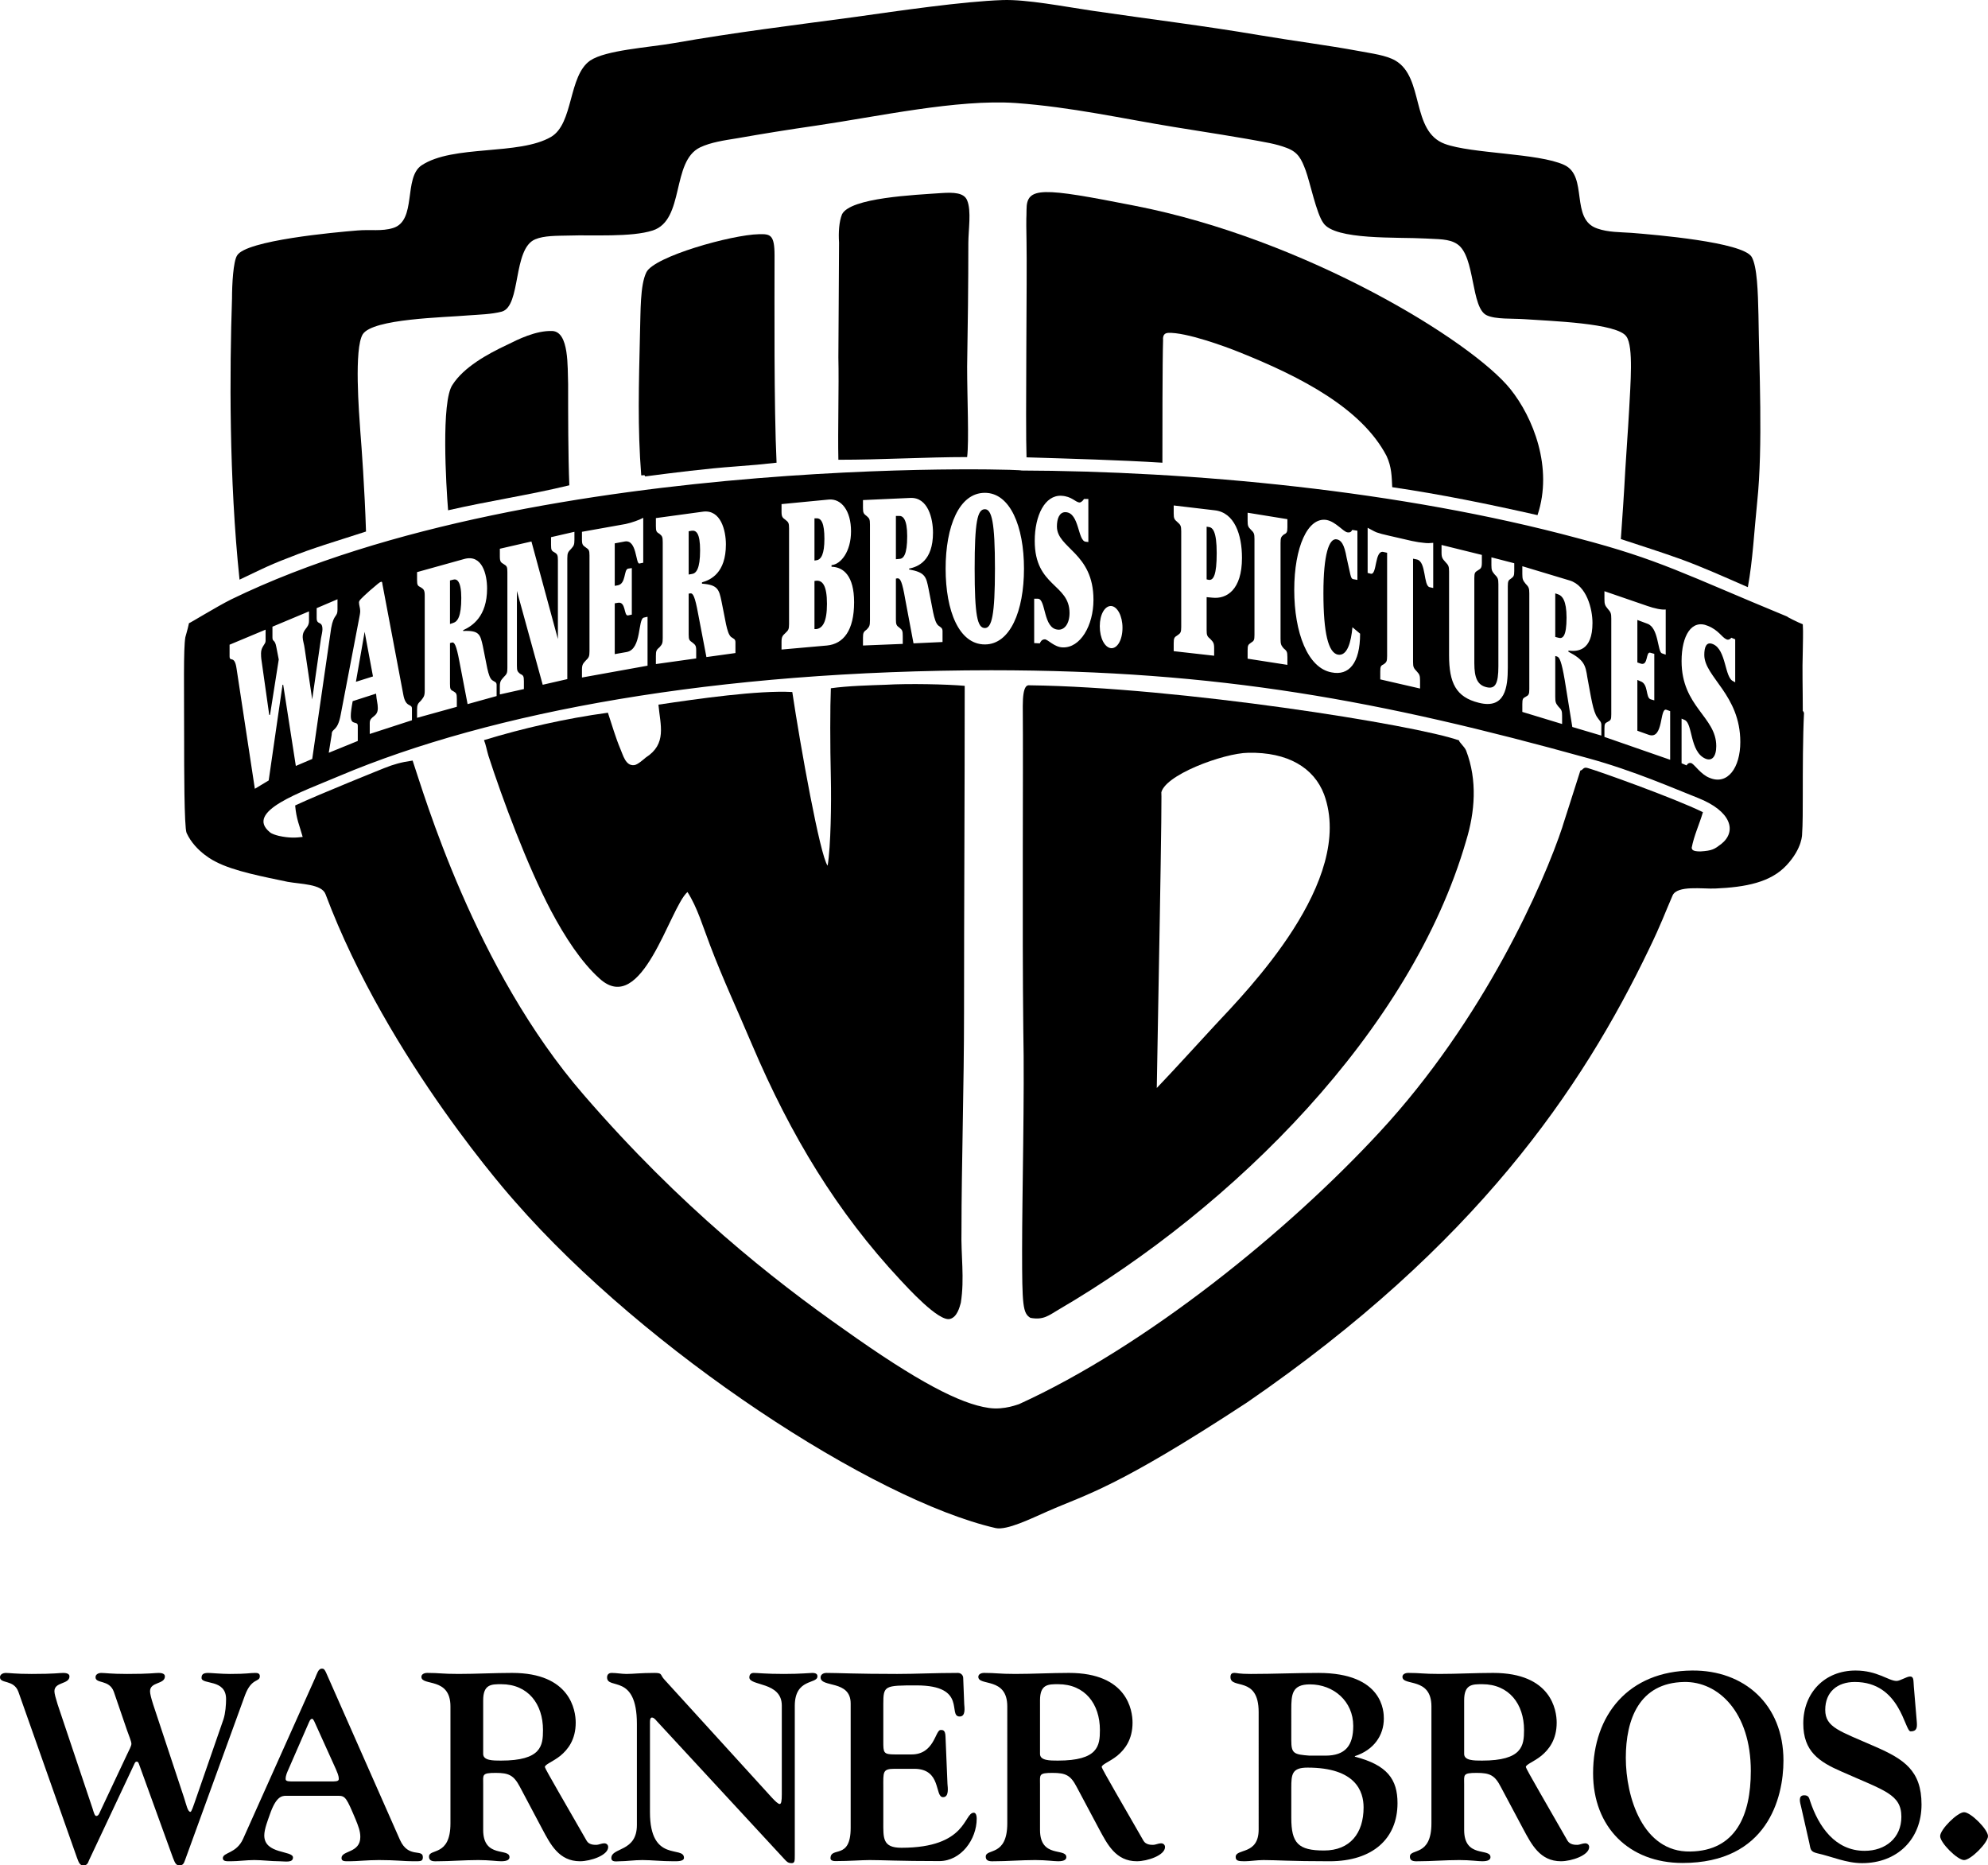
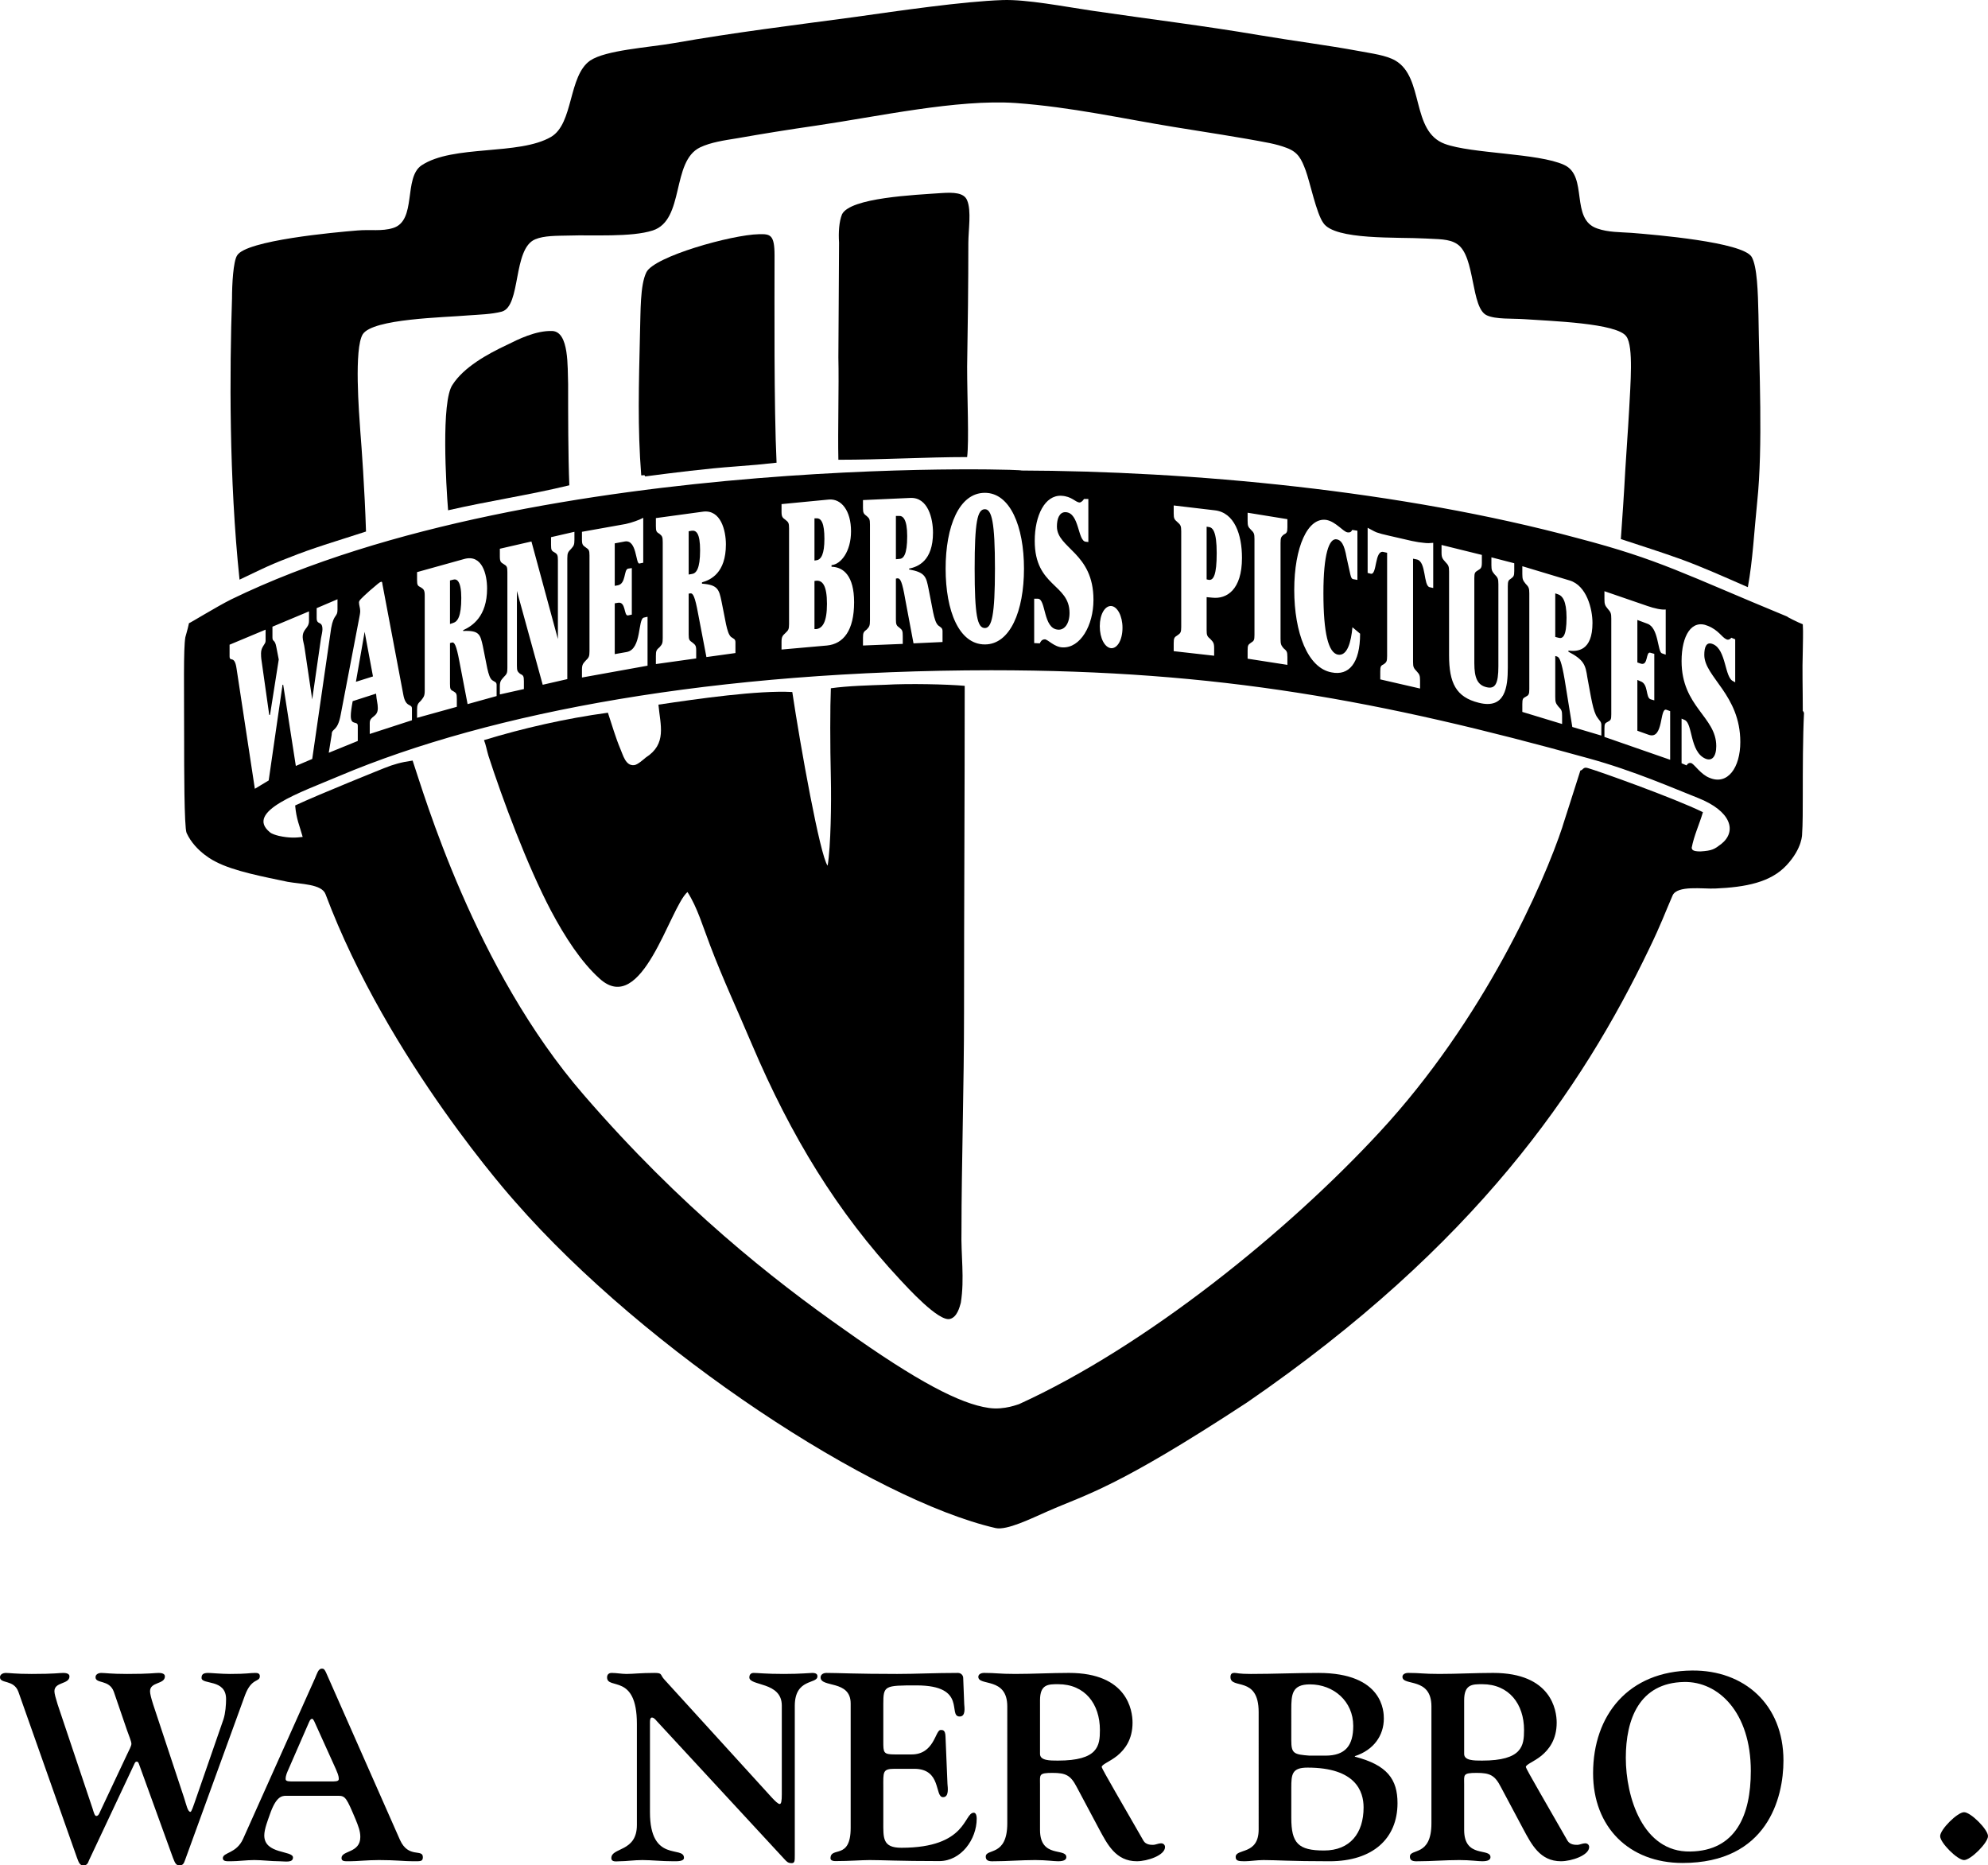
<svg xmlns="http://www.w3.org/2000/svg" version="1.1" id="Layer_1" x="0px" y="0px" width="568.632px" height="533.48px" viewBox="0 0 568.632 533.48" enable-background="new 0 0 568.632 533.48" xml:space="preserve">
  <path d="M516.005,203.909c0,0-0.348-0.998-0.348-0.307c0-7.458-0.191-11.378,0-17.529c0-2.151,0.157-5.074,0-7.534  c-1.267-0.461-5.074-2.385-4.342-2.154c-29.637-12.223-36.482-16.298-59.971-22.449c-50.74-13.685-110.591-19.221-159.874-19.376  c11.724,0-136.238-6.379-225.267,36.827c-4.19,2.077-12.149,6.997-12.149,6.843c-0.345,1.692-1.036,3.922-1.036,3.998  c-0.577,3.383-0.348,14.455-0.348,29.909c0,6.533,0,24.37,0.694,26.062c2.537,5.535,8.304,8.229,8.304,8.229  c5.229,2.767,14.106,4.381,20.604,5.765c3.806,0.692,9.763,0.613,10.839,3.534c17.878,47.594,54.164,87.877,54.164,87.877  c37.595,43.056,102.638,85.417,137.502,93.413c3.232,0.693,9.921-2.613,14.995-4.843c11.187-4.921,19.336-6.458,56.892-31.059  c65.431-44.979,95.759-89.571,115.096-129.856c3.42-7.074,4.344-9.842,6.649-15.145c1.306-2.998,8.686-1.845,12.148-1.999  c8.843-0.386,15.874-1.77,20.412-6.613c4.687-5,4.495-9.073,4.495-9.073c0.191-2.306,0.191-7.458,0.191-10.917  C515.658,219.826,515.658,210.982,516.005,203.909 M492.365,241.353c-2.036,1.537-2.536,1.92-5.996,2.15  c-2.693,0-2.307-0.766-2.502-1c0.692-3.612,2.154-6.61,3.229-10.222c-8.302-4.077-30.328-11.919-32.904-12.61  c-1.384-0.461-1.384,0.616-2.153,0.691c-1.424,4.614-5.959,18.529-5.035,15.836c-5.422,16.456-22.602,55.435-52.395,87.573  c-26.372,28.522-66.852,61.274-103.138,77.805c0-0.077-4.15,1.768-8.686,1.075c-8.115-1.152-20.416-7.531-41.365-22.449  c-20.259-14.223-46.785-35.058-74.421-67.039c-31.255-35.985-45.748-86.189-48.976-95.645c-3.267,0.462-5.42,1.077-8.112,2.154  c0,0-18.8,7.536-25.485,10.687c0.345,3.996,1.267,5.766,2.152,8.995c-1.807,0.23-3.768,0.382-6.845-0.306  c-0.882-0.234-1.958-0.54-2.497-1c-7.419-6,8.842-11.456,19.875-16.147c43.516-18.374,107.79-30.138,186.401-30.213  c65.196,0,111.632,8.764,170.679,25.139c13.224,3.614,24.797,8.764,31.48,11.379C495.208,231.972,496.86,237.738,492.365,241.353   M496.324,195.145l-0.539-0.307c-2.536-1-1.963-8.996-5.805-10.61c-1.957-0.846-2.496,0.923-2.496,3.075  c0,6.305,10.3,11.378,10.3,24.91c0,7.304-3.613,12.454-8.839,10.226c-2.385-0.923-4.194-3.69-5.078-4.152  c-0.727-0.308-1.267,0.231-1.457,0.614l-1.424-0.614v-12.762l0.884,0.383c2.346,1,1.424,9.148,5.957,11.071  c1.811,0.769,3.077-0.537,3.077-3.613c0-8.38-9.918-11.224-9.918-24.295c0-7.304,2.881-12.07,7.537-10.072  c3.071,1.229,3.995,3.306,5.299,3.845c0.157,0.154,0.888,0.23,1.386-0.462l1.116,0.462V195.145z M460.878,176.924  c0-1.538-0.151-1.845-1.035-2.846c-0.771-0.922-0.922-1.306-0.922-2.767v-2.23l12.301,4.229c1.959,0.691,4.112,1.153,5.226,0.999  v12.917l-1.113-0.385c-1.231-0.461-0.884-7.304-4.112-8.456l-2.885-1.077v12.149l0.884,0.307c2.346,0.846,1.422-3.614,2.885-3.075  l1.075,0.307v13.301l-1.075-0.308c-1.463-0.538-0.539-4.381-2.885-5.15l-0.884-0.385v14.532l3.229,1.153  c4.345,1.538,3.075-7.843,5.077-7.151l1.075,0.385v13.916l-18.798-6.535v-2.307c0-1.46,0.151-1.614,0.922-1.998  c0.884-0.462,1.035-0.616,1.035-2.154V176.924z M449.731,207.908l-2.188-13.531c-0.885-5.152-1.464-6.383-2.154-6.614l-0.536-0.152  v11.685c0,1.538,0.152,1.845,0.885,2.767c0.921,0.923,1.073,1.232,1.073,2.691v2.306l-11.377-3.459v-2.23  c0-1.538,0.191-1.69,0.922-2.075c0.884-0.461,1.074-0.692,1.074-2.229v-27.37c0-1.539-0.19-1.845-1.074-2.768  c-0.73-0.922-0.922-1.231-0.922-2.767v-2.23l13.53,4.075c4.88,1.46,6.537,8.149,6.537,12.147c0,8.074-4.348,8.226-6.884,7.919v0.307  c4.537,2.384,4.882,3.844,5.421,7.381c1.075,5.689,1.614,9.764,2.881,11.456c0.539,0.846,1.118,1.152,1.118,2.075v3.077  L449.731,207.908z M444.853,182.153l0.885,0.23c1.266,0.385,2.345-0.385,2.345-5.767c0-4.92-1.271-6.227-2.345-6.612l-0.885-0.307  V182.153z M428.588,167.082c0-1.614-0.191-1.921-1.113-2.844c-0.692-0.846-0.884-1.152-0.884-2.613v-2.229l6.535,1.69v2.229  c0,1.46-0.23,1.614-0.922,2.152c-0.732,0.462-0.923,0.693-0.923,2.23v23.218c0,5.613-0.73,11.995-8.302,10.072  c-6.535-1.615-8.498-5.689-8.498-13.608v-23.91c0-1.539-0.19-1.846-1.075-2.768c-0.73-0.846-1.078-1.155-1.078-2.615v-2.229  l11.533,2.845v2.23c0,1.536-0.346,1.691-1.078,2.152c-0.882,0.538-1.075,0.692-1.075,2.229v24.372c0,4.151,0.884,6.227,3.46,6.843  c2.498,0.615,3.42-0.922,3.42-5.997V167.082z M394.8,194.299v-2.229c0-1.537,0.153-1.691,1.075-2.152  c0.692-0.54,0.884-0.771,0.884-2.306v-29.523l-1.035-0.231c-2.576-0.615-1.808,6.612-3.613,6.227l-0.922-0.231v-12.915  c0.922,0.461,1.611,0.922,2.533,1.306c0.887,0.309,2.002,0.616,3.424,0.923l6.688,1.538c1.461,0.307,2.498,0.461,3.42,0.538  c1.075,0.154,1.806,0.079,2.693,0v12.917l-1.039-0.231c-1.808-0.461-0.924-7.303-3.613-7.919l-1.117-0.231v29.523  c0,1.539,0.195,1.769,1.117,2.768c0.692,0.77,0.884,1.077,0.884,2.539v2.305L394.8,194.299z M388.265,165.853l-1.267-0.23  c-0.696-0.155-0.696-1.308-1.809-6.075c-0.693-3.997-1.614-5.074-2.847-5.304c-2.188-0.385-3.803,4.229-3.803,15.377  c0,11.531,1.422,17.068,4.151,17.605c2.689,0.461,3.768-3.614,4.15-7.841l2.193,1.845c0,8.533-3.269,12.07-8.15,11.069  c-6.844-1.229-10.688-11.378-10.688-23.602c0-12.148,3.844-20.912,9.265-19.989c2.653,0.537,4.69,3.304,5.919,3.535  c1.27,0.23,1.27-0.768,1.461-0.691l1.423,0.23V165.853z M356.859,188.38v-2.307c0-1.538,0.155-1.69,0.922-2.23  c0.884-0.537,1.039-0.768,1.039-2.306v-27.37c0-1.538-0.155-1.844-1.039-2.691c-0.767-0.768-0.922-1.077-0.922-2.537v-2.306  l11.378,1.845v2.306c0,1.46-0.192,1.69-1.114,2.152c-0.691,0.615-0.845,0.846-0.845,2.385v27.37c0,1.538,0.153,1.844,0.845,2.69  c0.922,0.769,1.114,0.999,1.114,2.537v2.229L356.859,188.38z M345.135,180.153c0,1.538,0.151,1.844,1.075,2.615  c0.691,0.768,1.075,0.999,1.075,2.537v2.228l-11.569-1.305v-2.23c0-1.538,0.19-1.769,1.078-2.306  c0.882-0.615,1.075-0.846,1.075-2.384v-27.371c0-1.538-0.193-1.844-1.075-2.614c-0.888-0.768-1.078-0.999-1.078-2.537v-2.229  l11.725,1.385c5.649,0.614,7.804,6.919,7.804,13.607c0,9.15-4.384,11.84-8.495,11.379l-1.614-0.152V180.153z M345.135,165.698  l0.691,0.154c1.268,0.077,2.189-1.384,2.189-7.689c0-6.15-1.114-7.379-2.381-7.455l-0.5-0.079V165.698z M314.573,179.076  c0-3.383,1.461-5.841,3.267-5.766c1.769,0.154,3.229,2.844,3.229,6.227c0,3.462-1.461,5.92-3.229,5.844  C316.034,185.227,314.573,182.614,314.573,179.076 M311.304,155.011l-0.687-0.076c-2.389-0.077-1.812-8.302-5.809-8.457  c-1.808-0.076-2.498,1.921-2.498,4.075c0,6.305,10.456,7.459,10.456,20.988c0,7.382-3.768,13.839-8.842,13.609  c-2.346-0.077-4.151-2.23-5.035-2.306c-0.923,0-1.27,0.691-1.463,1.152l-1.614-0.076v-12.687h1.079  c2.343,0.077,1.419,8.611,5.763,8.842c1.81,0.152,3.268-1.692,3.268-4.767c0-8.381-9.952-7.458-9.952-20.605  c0-7.304,2.92-13.147,7.61-12.917c3.037,0.154,3.959,1.845,5.226,1.923c0.193,0,0.692-0.154,1.271-1.001h1.227V155.011z   M281.707,140.944c7.228,0,11.184,9.609,11.184,21.68c0,12.146-3.956,21.68-11.184,21.68c-7.379,0-11.227-9.534-11.227-21.68  C270.48,150.553,274.328,140.944,281.707,140.944 M281.707,179.616c1.959,0,2.881-3.614,2.881-16.991  c0-13.302-0.922-16.992-2.881-16.992c-2.154,0-2.924,3.69-2.924,16.992C278.783,176.002,279.553,179.616,281.707,179.616   M261.293,183.997l-2.383-12.686c-0.846-4.921-1.383-5.92-2.154-5.92l-0.5,0.076v11.609c0,1.539,0.155,1.847,1.039,2.46  c0.769,0.616,0.923,0.846,0.923,2.385v2.229l-11.378,0.462v-2.23c0-1.462,0.191-1.692,1.113-2.384c0.695-0.769,0.886-1,0.886-2.614  v-27.37c0-1.538-0.191-1.769-0.886-2.384c-0.922-0.692-1.113-0.923-1.113-2.385v-2.228l13.531-0.616  c5.074-0.231,6.497,5.92,6.497,9.919c0,8.148-4.308,9.764-6.842,10.302v0.23c4.688,0.847,4.879,2.152,5.572,5.535  c1.115,5.229,1.461,9.227,2.732,10.456c0.765,0.616,1.267,0.691,1.267,1.693v3.074L261.293,183.997z M256.257,159.933l0.886-0.077  c1.268,0,2.345-1.153,2.345-6.535c0-4.922-1.268-5.844-2.345-5.766h-0.886V159.933z M225.698,151.091  c0-1.538-0.193-1.769-1.077-2.46c-0.729-0.538-1.077-0.769-1.077-2.228v-2.23l13.532-1.307c3.613-0.307,6.344,3.229,6.344,9.071  c0,5.845-2.922,9.458-5.576,9.688v0.462c3.422,0.076,6.458,2.613,6.458,10.146c0,8.074-3.036,11.918-7.766,12.38l-12.993,1.153  v-2.23c0-1.462,0.348-1.769,1.077-2.46c0.884-0.847,1.077-1.077,1.077-2.615V151.091z M232.964,179.922h0.498  c1.809-0.231,3.075-2,3.075-7.227c0-5.229-1.266-6.766-3.075-6.612l-0.498,0.077V179.922z M232.964,160.317l0.498-0.078  c1.461-0.152,2.345-1.845,2.345-6.151c0-4.458-0.884-5.996-2.345-5.842h-0.498V160.317z M202.057,187.918l-2.385-12.456  c-0.884-4.843-1.459-5.842-2.154-5.765l-0.536,0.076v11.687c0,1.539,0.191,1.691,1.075,2.307c0.731,0.615,1.077,0.768,1.077,2.229  v2.307l-11.532,1.614v-2.306c0-1.462,0.153-1.769,1.077-2.537c0.729-0.846,0.882-1.077,0.882-2.615v-27.37  c0-1.539-0.153-1.769-0.882-2.385c-0.924-0.538-1.077-0.769-1.077-2.228v-2.308l13.533-1.845c5.034-0.613,6.494,5.382,6.494,9.379  c0,8.15-4.342,10.149-6.842,10.841v0.385c4.537,0.308,4.881,1.691,5.576,4.998c1.115,5.15,1.458,9.072,2.727,10.226  c0.693,0.538,1.27,0.538,1.27,1.538v3.075L202.057,187.918z M196.983,164.314l0.884-0.152c1.268-0.154,2.383-1.462,2.383-6.766  c0-4.922-1.115-5.766-2.383-5.613l-0.884,0.153V164.314z M168.612,158.856c0-1.537-0.193-1.691-1.077-2.307  c-0.73-0.537-1.075-0.691-1.075-2.152v-2.306l12.492-2.23c1.77-0.385,3.923-1.152,5.036-1.769v12.841l-1.113,0.23  c-1.077,0.153-0.693-6.92-4.154-6.305l-2.883,0.538v12.147l0.886-0.152c2.383-0.462,1.654-4.46,2.92-4.767l1.077-0.155v13.302  l-1.077,0.231c-1.266,0.23-0.538-4.075-2.92-3.613l-0.886,0.154v14.529l3.462-0.614c4.306-0.846,3.074-9.457,4.881-9.842l1.038-0.23  v13.993l-18.758,3.383v-2.229c0-1.539,0.345-1.769,1.075-2.615c0.884-0.845,1.077-1.153,1.077-2.689V158.856z M159.578,182.768  L159.578,182.768V160.24c0-1.46-0.155-1.767-0.923-2.228c-0.846-0.462-1.037-0.616-1.037-2.154v-2.23l6.688-1.536v2.228  c0,1.539-0.193,1.769-0.923,2.615c-0.882,0.922-1.113,1.153-1.113,2.767v34.521l-7.037,1.614l-7.379-26.832v0.155v21.219  c0,1.539,0.191,1.691,0.886,2.306c0.921,0.462,1.113,0.616,1.113,2.154v2.229l-6.88,1.538v-2.306c0-1.46,0.346-1.769,1.075-2.613  c0.923-0.924,1.079-1.155,1.079-2.691v-27.371c0-1.536-0.155-1.767-1.079-2.306c-0.729-0.462-1.075-0.614-1.075-2.152v-2.229  l9.034-2.076L159.578,182.768z M133.748,201.372l-2.349-12.225c-0.884-4.688-1.421-5.611-2.188-5.38l-0.5,0.154v11.686  c0,1.538,0.153,1.69,1.075,2.152c0.729,0.461,0.884,0.615,0.884,2.154v2.229l-11.378,3.152v-2.23c0-1.462,0.195-1.845,1.117-2.691  c0.69-0.923,1.077-1.231,1.077-2.767v-27.372c0-1.537-0.386-1.768-1.077-2.229c-0.922-0.463-1.117-0.615-1.117-2.154v-2.229  l13.532-3.767c5.112-1.383,6.498,4.458,6.498,8.458c0,8.071-4.308,10.762-6.844,11.915v0.231c4.69-0.231,4.881,1.077,5.613,4.229  c1.075,4.998,1.458,8.918,2.69,9.841c0.73,0.54,1.268,0.461,1.268,1.384v3.152L133.748,201.372z M128.711,178.46l0.922-0.307  c1.232-0.385,2.307-1.769,2.307-7.149c0-4.844-1.27-5.537-2.307-5.228l-0.922,0.23V178.46z M100.878,200.526  c-0.345,1.847-0.538,3.23-0.538,4.229c0,2.922,1.999,1.231,1.999,2.846v4.306l-8.305,3.381l0.848-5.228  c0-1.922,1.652-0.614,2.576-5.689l5.227-27.294c0.155-0.844,0.347-1.69,0.347-2.306c0-0.922-0.347-1.69-0.347-2.458  c0-0.54,0.347-0.924,3.076-3.383c2.307-2,2.881-2.46,3.229-2.539c0.193-0.076,0.384,0.078,0.384,0.616l5.96,31.522  c0.689,4.075,2.498,2.537,2.498,4.152v3.306l-12.071,3.921v-3.152c0-2.075,2.307-1.538,2.307-4.229c0-1.306-0.348-2.152-0.501-4.151  L100.878,200.526z M101.801,194.991l4.881-1.538l-2.383-12.762L101.801,194.991z M79.733,188.61l-0.689-3.536  c-0.424-2.384-1.115-1.384-1.115-2.769v-3.075l10.455-4.381v2.689c0,2.229-1.806,2.229-1.806,4.69c0,0.923,0.422,2,0.576,3.307  l2.154,14.53v-0.077l2.498-17.375c0.229-1.154,0.424-2.075,0.424-2.615c0-2.614-1.652-1.075-1.652-3.229v-2.844l5.956-2.539v3  c0,2.152-1.077,1.154-1.806,5.229l-5.42,37.44l-4.69,2l-3.613-23.219h-0.193l-3.958,27.371l-3.96,2.381l-5.229-34.365  c-0.576-4.075-1.999-1.692-1.999-3.537v-3.305l10.302-4.306v3.229c0,0.999-1.308,1.614-1.308,3.535c0,0.462,0,1.231,0.193,2.385  l2.152,15.223h0.231L79.733,188.61z" />
  <path d="M253.336,195.837c6.498-0.384,17.528-0.154,22.602,0.307c0,33.83-0.193,62.737-0.193,93.413  c0,20.757-0.73,44.054-0.73,62.354c-0.191,7.071,0.923,13.686-0.191,20.678c-0.345,1.231-1.036,4.076-3.072,4.612  c-3.229,0.927-12.265-9.071-14.225-11.145c-18.067-19.375-31.253-41.054-42.479-67.428c-3.998-9.453-8.303-18.682-11.917-28.213  c-1.997-5.156-3.651-10.917-6.496-15.302c-5.114,4.537-12.993,35.828-25.14,24.753c-5.229-4.686-9.919-11.912-13.878-19.371  c-6.882-13.071-13.955-32.139-17.914-44.362c-0.498-1.69-0.729-3.152-1.268-4.458c11.034-3.383,23.488-6.228,35.444-7.842  c1.23,3.69,2.153,6.996,3.575,10.379c0.729,1.614,1.459,4.919,3.958,4.612c0.923-0.076,2.729-1.69,3.269-2.152  c6.151-3.922,4.19-9.227,3.653-15.147c11.339-1.692,28.522-4.15,38.286-3.613c2.307,15.453,7.957,46.896,10.109,49.667  c0.923-5.612,1.077-17.991,0.923-24.988c-0.23-9.61-0.23-20.373,0-25.755C242.535,196.144,248.993,195.992,253.336,195.837" />
-   <path d="M294.543,195.992c42.442,0.538,110.557,11.3,123.015,15.836c-0.922-0.307,1.423,1.77,1.806,2.847  c3.269,8.534,2.498,17.606,0,25.757c-15.721,54.431-66.504,104.866-116.518,134.082c-2.881,1.691-4.344,3.075-8.11,2.383  c-2.189-1.307-2.381-3.538-2.381-19.298c0-16.453,0.73-44.282,0.343-63.042c-0.343-29.297,0-73.886-0.151-92.645  C292.546,195.914,293.813,195.914,294.543,195.992 M357.053,215.288c-7.074,0.079-24.566,6.537-24.95,11.764  c0.539-8.458-1.079,73.961-1.23,84.11c5.229-5.46,11.188-12.071,16.608-17.914c9.185-9.843,40.245-41.363,31.251-66.04  C375.812,219.517,368.275,215.057,357.053,215.288" />
  <path d="M157.964,94.66c4.881,0.23,4.342,10.379,4.537,15.146c0,8.381,0,20.527,0.345,28.984  c-11.377,2.767-22.949,4.459-34.675,7.15c-0.574-7.073-2.035-31.215,1.27-35.904c3.191-4.999,9.917-8.766,15.686-11.457  C148.2,97.044,153.276,94.505,157.964,94.66" />
  <path d="M217.047,66.981c3.269-0.077,4.499,0.078,4.499,6.073c0,13.686-0.193,43.054,0.576,59.278  c-3.265,0.383-7.457,0.769-11.761,1.075c-8.496,0.615-17.53,1.769-25.833,2.846c-0.193-0.616-0.347-0.231-1.115-0.308  c-1.077-13.763-0.693-25.679-0.347-40.901c0.191-5.92,0-13.454,1.806-17.146C187.025,73.364,209.285,67.136,217.047,66.981" />
-   <path d="M324.529,58.833c48.978,9.531,96.488,38.748,107.479,52.432c6.501,8.074,12.306,22.527,7.768,36.059  c-14.299-3.229-27.483-5.919-41.556-7.995c-0.151-3.076-0.151-5.768-1.614-8.92c-7.07-13.531-24.218-22.526-42.094-29.676  c-3.96-1.614-15.339-5.766-20.411-5.535c-0.384,0.076-1.614,0.076-1.423,2.152c-0.191,5.844-0.191,27.139-0.191,34.982  c-12.302-0.77-26.37-1.152-38.865-1.539c-0.345-9.533,0.191-52.203,0-61.659c-0.153-8.381,0-6.075,0-9.149  C293.622,53.296,297.967,53.605,324.529,58.833" />
  <path d="M269.253,55.219c3.42-0.23,6.492-0.154,7.379,2.076c1.267,2.998,0.345,8.533,0.345,12.225  c0,11.609-0.153,24.294-0.345,35.366c0,8.842,0.576,21.143,0,25.833c-11.918,0-24.18,0.769-36.829,0.769  c-0.191-8.15,0.193-21.067,0-29.292c0-4.689,0.193-26.678,0.193-32.829c-0.193-2.846,0-5.996,0.846-8.073  C243.226,56.524,261.64,55.757,269.253,55.219" />
  <path d="M286.782,0.018c6.84-0.231,17.491,1.844,25.793,3.076c16.262,2.383,32.021,4.306,47.359,6.918  c10.495,1.769,19.337,2.844,28.91,4.613c3.611,0.691,7.57,1.153,10.261,2.69c8.341,4.843,4.385,20.22,14.146,23.834  c7.728,2.844,26.717,2.613,34.102,5.996c7.07,3.152,1.612,15.608,9.567,18.222c3.077,1.077,6.344,1,9.768,1.231  c6.686,0.538,31.636,2.613,34.329,6.842c1.612,2.768,1.806,10.072,1.957,16.607c0.191,14.914,1.306,37.673-0.345,53.356  c-0.882,8.534-1.27,16.76-2.691,24.525c-6.688-2.921-12.993-5.765-19.337-8.071c-5.801-2.075-11.184-3.768-16.988-5.689  c0.382-5.382,0.922-13.071,1.266-19.683c0.349-5.996,0.73-10.456,1.115-17.451c0.348-7.075,1.27-17.837-0.767-20.759  c-2.502-3.921-22.026-4.458-29.253-4.998c-3.422-0.231-8.115,0.079-10.648-1.077c-4.691-1.998-3.269-16.914-8.497-20.373  c-2.346-1.615-5.614-1.385-9.034-1.615c-7.958-0.461-26.023,0.538-29.292-4.46c-1.963-2.691-3.769-11.531-5.035-14.993  c-1.231-3.305-2.153-5.228-5.422-6.457c-1.613-0.616-3.076-1-4.882-1.384c-8.65-1.693-18.066-3.076-27.446-4.613  c-14.647-2.384-29.255-5.689-45.169-6.842c-16.759-1.155-39.709,3.92-57.085,6.457c-7.957,1.154-15.147,2.307-22.564,3.614  c-3.806,0.616-7.574,1.153-10.648,2.613c-8.305,3.999-4.344,20.76-13.531,23.758c-6.153,1.997-17.376,1.229-23.874,1.459  c-3.613,0.077-7.225,0-9.764,1.077c-6.496,2.691-3.959,19.144-9.571,20.682c-2.92,0.769-6.496,0.844-9.571,1.075  c-7.035,0.616-27.256,0.924-30.176,5.382c-2.538,4.075-1.077,22.526-0.691,27.985c0.343,4.229,1.229,16.224,1.613,28.446  c-7.226,2.385-15.03,4.614-22.22,7.535c-6.151,2.308-10.11,4.46-13.954,6.229c-3.036-28.908-2.844-59.815-2.152-80.421  c0-3.996,0.345-10.608,1.461-12.301c2.535-4.305,27.831-6.611,34.479-7.148c3.615-0.309,6.883,0.307,10.112-0.692  c6.88-2.076,2.922-14.377,8.15-17.915c9.032-5.996,27.831-2.767,37.056-8.15c6.496-3.844,4.883-17.452,11.188-21.834  c4.497-2.998,16.453-3.69,24.025-4.998c16.991-2.998,33.945-5.073,51.666-7.458C257.104,3.093,275.403,0.402,286.782,0.018" />
  <path d="M26.468,517.203c0.366,1.174,0.611,2.152,1.075,2.152c0.44,0,0.685-0.39,0.832-0.686l7.966-16.913  c0.562-1.171,1.246-2.442,1.246-3.028c0-0.734-0.829-2.64-1.246-3.86l-3.787-11.049c-1.296-3.568-5.231-2.199-5.231-4.154  c0-0.929,1.052-1.221,1.564-1.221c1.223,0,2.763,0.292,7.454,0.292c6.721,0,7.846-0.292,9.067-0.292  c0.685,0,1.759,0.146,1.759,0.978c0,2.345-4.252,1.513-4.252,4.251c0,0.686,0.294,1.907,0.904,3.813l8.823,26.638  c0.685,2.102,1.051,4.057,1.834,4.057c0.292,0,0.756-1.416,1.638-3.959l7.794-22.483c0.587-1.761,0.758-4.252,0.758-5.817  c0-5.864-7.014-4.008-7.014-6.061c0-0.928,0.391-1.416,1.907-1.416c0.806,0,3.788,0.292,6.232,0.292c5.009,0,5.62-0.292,7.16-0.292  c0.611,0,1.368,0.047,1.368,0.927c0,1.81-2.346,0.343-4.252,5.477l-17.133,47.118c-0.365,1.075-0.684,1.515-1.587,1.515  c-0.978,0-1.271-0.586-1.907-2.247l-9.726-26.836c-0.147-0.39-0.318-0.586-0.612-0.586c-0.39,0-0.513,0.343-0.636,0.586  L25.49,531.966c-0.391,1.075-0.685,1.515-1.637,1.515c-0.953,0-1.271-0.586-1.857-2.247L5.254,483.819  C3.934,480.251,0,481.62,0,479.665c0-0.929,1.075-1.221,1.588-1.221c1.222,0,2.737,0.292,7.454,0.292  c6.697,0,7.846-0.292,9.068-0.292c0.685,0,1.759,0.146,1.759,0.978c0,2.345-4.302,1.513-4.302,4.251  c0,0.686,0.342,1.907,0.929,3.813L26.468,517.203z" />
  <path d="M84.12,509.48c-1.368,0-2.42,0.049-2.42-0.684c0-1.075,0.44-1.906,0.832-2.835l5.865-13.44  c0.367-0.881,0.66-0.931,0.832-0.931c0.365,0,0.17,0,0.611,0.588l6.232,13.783c0.366,0.929,0.831,1.76,0.831,2.835  c0,0.732-1.051,0.684-2.421,0.684H84.12z M96.828,513.586c1.981,0,2.346,0.734,4.865,6.696c0.83,2.055,1.368,3.424,1.368,5.083  c0,4.646-5.377,3.813-5.377,6.014c0,1.026,0.977,0.928,2.347,0.928c2.199,0,5.009-0.341,8.358-0.341c5.01,0,7.063,0.341,9.8,0.341  c2.053,0,2.762,0.099,2.762-1.173c0-2.491-4.13,0.442-6.55-4.937l-20.554-46.532c-0.978-2.298-1.125-2.444-1.809-2.444  c-1.001,0-1.368,1.467-1.905,2.689L69.53,525.904c-1.907,4.252-5.791,3.813-5.791,5.523c0,0.978,1.221,0.879,2.272,0.879  c2.2,0,4.447-0.341,6.697-0.341c2.443,0,4.717,0.341,7.161,0.341c1.587,0,3.934,0.539,3.934-1.073c0-2.055-8.212-0.881-8.212-6.307  c0-1.857,1.076-4.497,1.613-6.061c1.735-4.986,3.324-5.28,4.62-5.28H96.828z" />
-   <path d="M138.205,486.264c0-4.595,2.371-4.595,5.156-4.595c7.699,0,11.952,5.67,11.952,13.1c0,4.497-0.464,8.751-12.025,8.751  c-2.273,0-5.083,0-5.083-1.909V486.264z M128.845,521.456c0,9.631-6.135,7.088-6.135,9.532c0,1.515,1.565,1.318,2.421,1.318  c3.787,0,7.601-0.341,11.681-0.341c3.227,0,5.256,0.341,6.55,0.341c1.761,0,2.371-0.487,2.371-1.173  c0-2.736-7.527,0.392-7.527-7.771v-13.1c0-2.689-0.463-3.228,3.592-3.228c3.764,0,5.158,0.686,6.917,4.011l6.378,12.022  c2.347,4.399,4.79,9.237,10.802,9.237c3.055,0,8.064-1.708,8.064-4.055c0-0.636-0.462-1.077-1.147-1.077  c-0.757,0-1.515,0.441-2.298,0.441c-0.586,0-2.053,0-2.713-1.174c-5.474-9.58-11.951-20.627-11.951-21.067  c0-0.782,2.2-1.466,4.424-3.225c2.2-1.81,4.398-4.646,4.398-9.483c0-3.521-1.54-14.223-18.183-14.223  c-5.108,0-10.24,0.292-15.349,0.292c-4.813,0-5.4-0.292-8.919-0.292c-0.905,0-1.686,0.39-1.686,1.123  c0,2.736,8.309-0.049,8.309,8.455V521.456z" />
  <path d="M182.171,493.01c0-14.565-8.53-9.629-8.53-13.296c0-0.684,0.393-1.27,1.295-1.27c1.443,0,2.836,0.292,4.253,0.292  c2.004,0,3.959-0.292,7.991-0.292c2.421,0,1.515,0.488,2.908,1.955l30.575,33.578c0.978,1.075,1.907,1.956,2.347,1.956  c0.463,0,0.61-0.881,0.61-2.785v-25.37c0-6.891-9.286-5.522-9.286-8.064c0-0.537,0.245-1.27,1.246-1.27  c1.198,0,3.398,0.292,8.651,0.292c4.791,0,7.43-0.292,8.139-0.292c1.441,0,1.441,0.732,1.441,0.978c0,2.296-6.478,0.488-6.478,8.454  v42.623c0,1.712,0,2.347-0.902,2.347c-1.075,0-1.443-0.488-2.004-1.077l-36.562-39.541c-0.512-0.637-0.978-1.027-1.369-1.027  c-0.44,0-0.586,0.538-0.586,1.222v25.858c0,14.614,9.727,9.432,9.727,13.051c0,1.026-1.905,0.976-2.908,0.976  c-3.69,0-6.281-0.341-8.994-0.341c-2.421,0-4.474,0.341-6.526,0.341c-0.83,0-2.345,0.343-2.345-0.928  c0-3.079,7.307-1.661,7.307-9.434V493.01z" />
  <path d="M252.655,497.994c0,3.273,0,3.763,3.299,3.763h4.791c6.526,0,6.768-6.988,8.285-6.988c0.536,0,1.369-0.146,1.416,1.905  l0.563,13.541c0.074,0.978,0.512,3.763-1.27,3.763c-2.468,0-0.343-8.113-8.236-8.113h-5.646c-3.471,0-3.202,0.929-3.202,5.328v9.775  c0,4.693-0.269,7.479,5.182,7.479c18.866,0,17.792-10.021,20.699-10.021c0.294,0,0.832,0.244,0.832,1.71  c0,5.915-4.474,12.122-10.704,12.122c-11.559,0-16.13-0.292-19.918-0.292c-2.37,0-5.597,0.292-9.777,0.292  c-0.978,0-1.418-0.341-1.418-0.781c0-3.52,5.769,0.588,5.769-8.701v-35.583c0-6.844-8.604-4.448-8.604-7.479  c0-0.684,0.611-1.27,1.687-1.27c3.13,0,8.581,0.292,20.212,0.292c5.426,0,10.657-0.292,17.376-0.292c0.978,0,1.515,0.78,1.515,1.416  l0.294,7.527c0.072,0.978,0.465,3.521-1.295,3.521c-3.568,0,2.37-8.896-12.342-8.896c-9.166,0-9.508,0.049-9.508,5.327V497.994z" />
  <path d="M297.478,486.264c0-4.595,2.345-4.595,5.181-4.595c7.697,0,11.95,5.67,11.95,13.1c0,4.497-0.465,8.751-12.048,8.751  c-2.272,0-5.083,0-5.083-1.909V486.264z M288.116,521.456c0,9.631-6.158,7.088-6.158,9.532c0,1.515,1.612,1.318,2.444,1.318  c3.788,0,7.602-0.341,11.707-0.341c3.202,0,5.255,0.341,6.55,0.341c1.735,0,2.347-0.487,2.347-1.173  c0-2.736-7.527,0.392-7.527-7.771v-13.1c0-2.689-0.441-3.228,3.568-3.228c3.812,0,5.179,0.686,6.916,4.011l6.403,12.022  c2.37,4.399,4.787,9.237,10.802,9.237c3.054,0,8.064-1.708,8.064-4.055c0-0.636-0.464-1.077-1.147-1.077  c-0.759,0-1.517,0.441-2.298,0.441c-0.588,0-2.029,0-2.715-1.174c-5.498-9.58-11.95-20.627-11.95-21.067  c0-0.782,2.2-1.466,4.425-3.225c2.198-1.81,4.397-4.646,4.397-9.483c0-3.521-1.514-14.223-18.183-14.223  c-5.083,0-10.264,0.292-15.372,0.292c-4.764,0-5.377-0.292-8.872-0.292c-0.929,0-1.685,0.39-1.685,1.123  c0,2.736,8.283-0.049,8.283,8.455V521.456z" />
  <path d="M369.352,488.953c0-4.351,0.173-7.235,5.33-7.235c6.77,0,12.389,4.838,12.389,11.877c0,5.571-2.197,8.505-7.966,8.505h-4.57  c-4.423-0.343-5.183-0.586-5.183-4.35V488.953z M360.017,523.217c0,7.429-6.575,5.327-6.575,7.87c0,1.073,0.783,1.22,2.519,1.22  c1.587,0,3.567-0.341,5.426-0.341c3.763,0,7.576,0.341,18.917,0.341c12.414,0,19.429-6.548,19.429-16.619  c0-6.793-2.907-10.898-12.197-13.292v-0.15c5.402-1.758,8.287-5.911,8.287-10.752c0-1.808-0.074-13.049-18.723-13.049  c-6.353,0-12.83,0.292-19.329,0.292c-3.471,0-3.985-0.292-4.546-0.292c-0.368,0-1.271-0.1-1.271,1.17  c0,3.668,8.063-0.488,8.063,10.021V523.217z M369.352,511.339c0-3.911,0.173-5.815,4.645-5.815c13.834,0,16.033,6.842,16.033,11.388  c0,7.381-3.862,12.318-11.315,12.318c-7.407,0-9.362-2.102-9.362-9.337V511.339z" />
  <path d="M418.795,486.264c0-4.595,2.347-4.595,5.181-4.595c7.649,0,11.95,5.67,11.95,13.1c0,4.497-0.489,8.751-12.022,8.751  c-2.298,0-5.108,0-5.108-1.909V486.264z M409.435,521.456c0,9.631-6.158,7.088-6.158,9.532c0,1.515,1.612,1.318,2.444,1.318  c3.786,0,7.623-0.341,11.705-0.341c3.201,0,5.254,0.341,6.55,0.341c1.759,0,2.347-0.487,2.347-1.173  c0-2.736-7.527,0.392-7.527-7.771v-13.1c0-2.689-0.442-3.228,3.591-3.228c3.788,0,5.181,0.686,6.893,4.011l6.404,12.022  c2.37,4.399,4.791,9.237,10.801,9.237c3.054,0,8.065-1.708,8.065-4.055c0-0.636-0.464-1.077-1.147-1.077  c-0.76,0-1.517,0.441-2.272,0.441c-0.589,0-2.055,0-2.764-1.174c-5.475-9.58-11.927-20.627-11.927-21.067  c0-0.782,2.226-1.466,4.425-3.225c2.2-1.81,4.397-4.646,4.397-9.483c0-3.521-1.514-14.223-18.183-14.223  c-5.083,0-10.264,0.292-15.372,0.292c-4.767,0-5.376-0.292-8.872-0.292c-0.927,0-1.687,0.39-1.687,1.123  c0,2.736,8.287-0.049,8.287,8.455V521.456z" />
  <path d="M465.035,502.736c0-10.998,3.813-21.459,16.666-21.702c9.776-0.196,19.088,8.651,19.088,25.467  c0,12.61-4.275,22.824-17.327,23.021C469.847,529.767,465.035,513.88,465.035,502.736 M455.674,507.136  c0,15.396,10.288,25.659,25.588,25.659c24.243,0,28.863-18.62,28.863-29.275c0-16.132-11.315-25.907-26.152-25.761  C465.816,477.906,455.674,490.467,455.674,507.136" />
-   <path d="M515.16,516.667c-0.243-1.026-0.978-3.227,0.905-3.227c1.22,0,1.392,0.684,1.686,1.661  c2.42,7.284,7.161,14.224,15.592,14.224c5.938,0,10.51-3.664,10.51-9.725c0-6.452-4.814-7.48-17.034-12.906  c-6.55-2.834-11.023-5.816-11.023-13.783c0-8.749,6.085-15.152,14.958-15.152c6.232,0,9.432,2.981,11.73,2.981  c1.001,0,2.884-1.271,3.861-1.271c1.124,0,0.928,1.174,1.075,2.935l0.855,10.166c0.121,1.662-0.098,2.591-1.784,2.591  c-1.735,0-2.883-14.126-15.959-14.126c-5.034,0-8.456,2.883-8.456,7.966s4.178,6.061,14.369,10.56  c8.166,3.568,13.174,6.842,13.174,16.52c0,9.972-6.988,16.767-16.985,16.767c-4.594,0-8.505-1.857-12.904-2.835  c-1.905-0.489-1.833-1.075-2.197-2.883L515.16,516.667z" />
  <path d="M568.632,525.122c0,1.906-4.937,6.844-6.842,6.844c-1.908,0-6.846-4.938-6.846-6.844c0-1.905,4.938-6.842,6.846-6.842  C563.696,518.28,568.632,523.217,568.632,525.122" />
</svg>